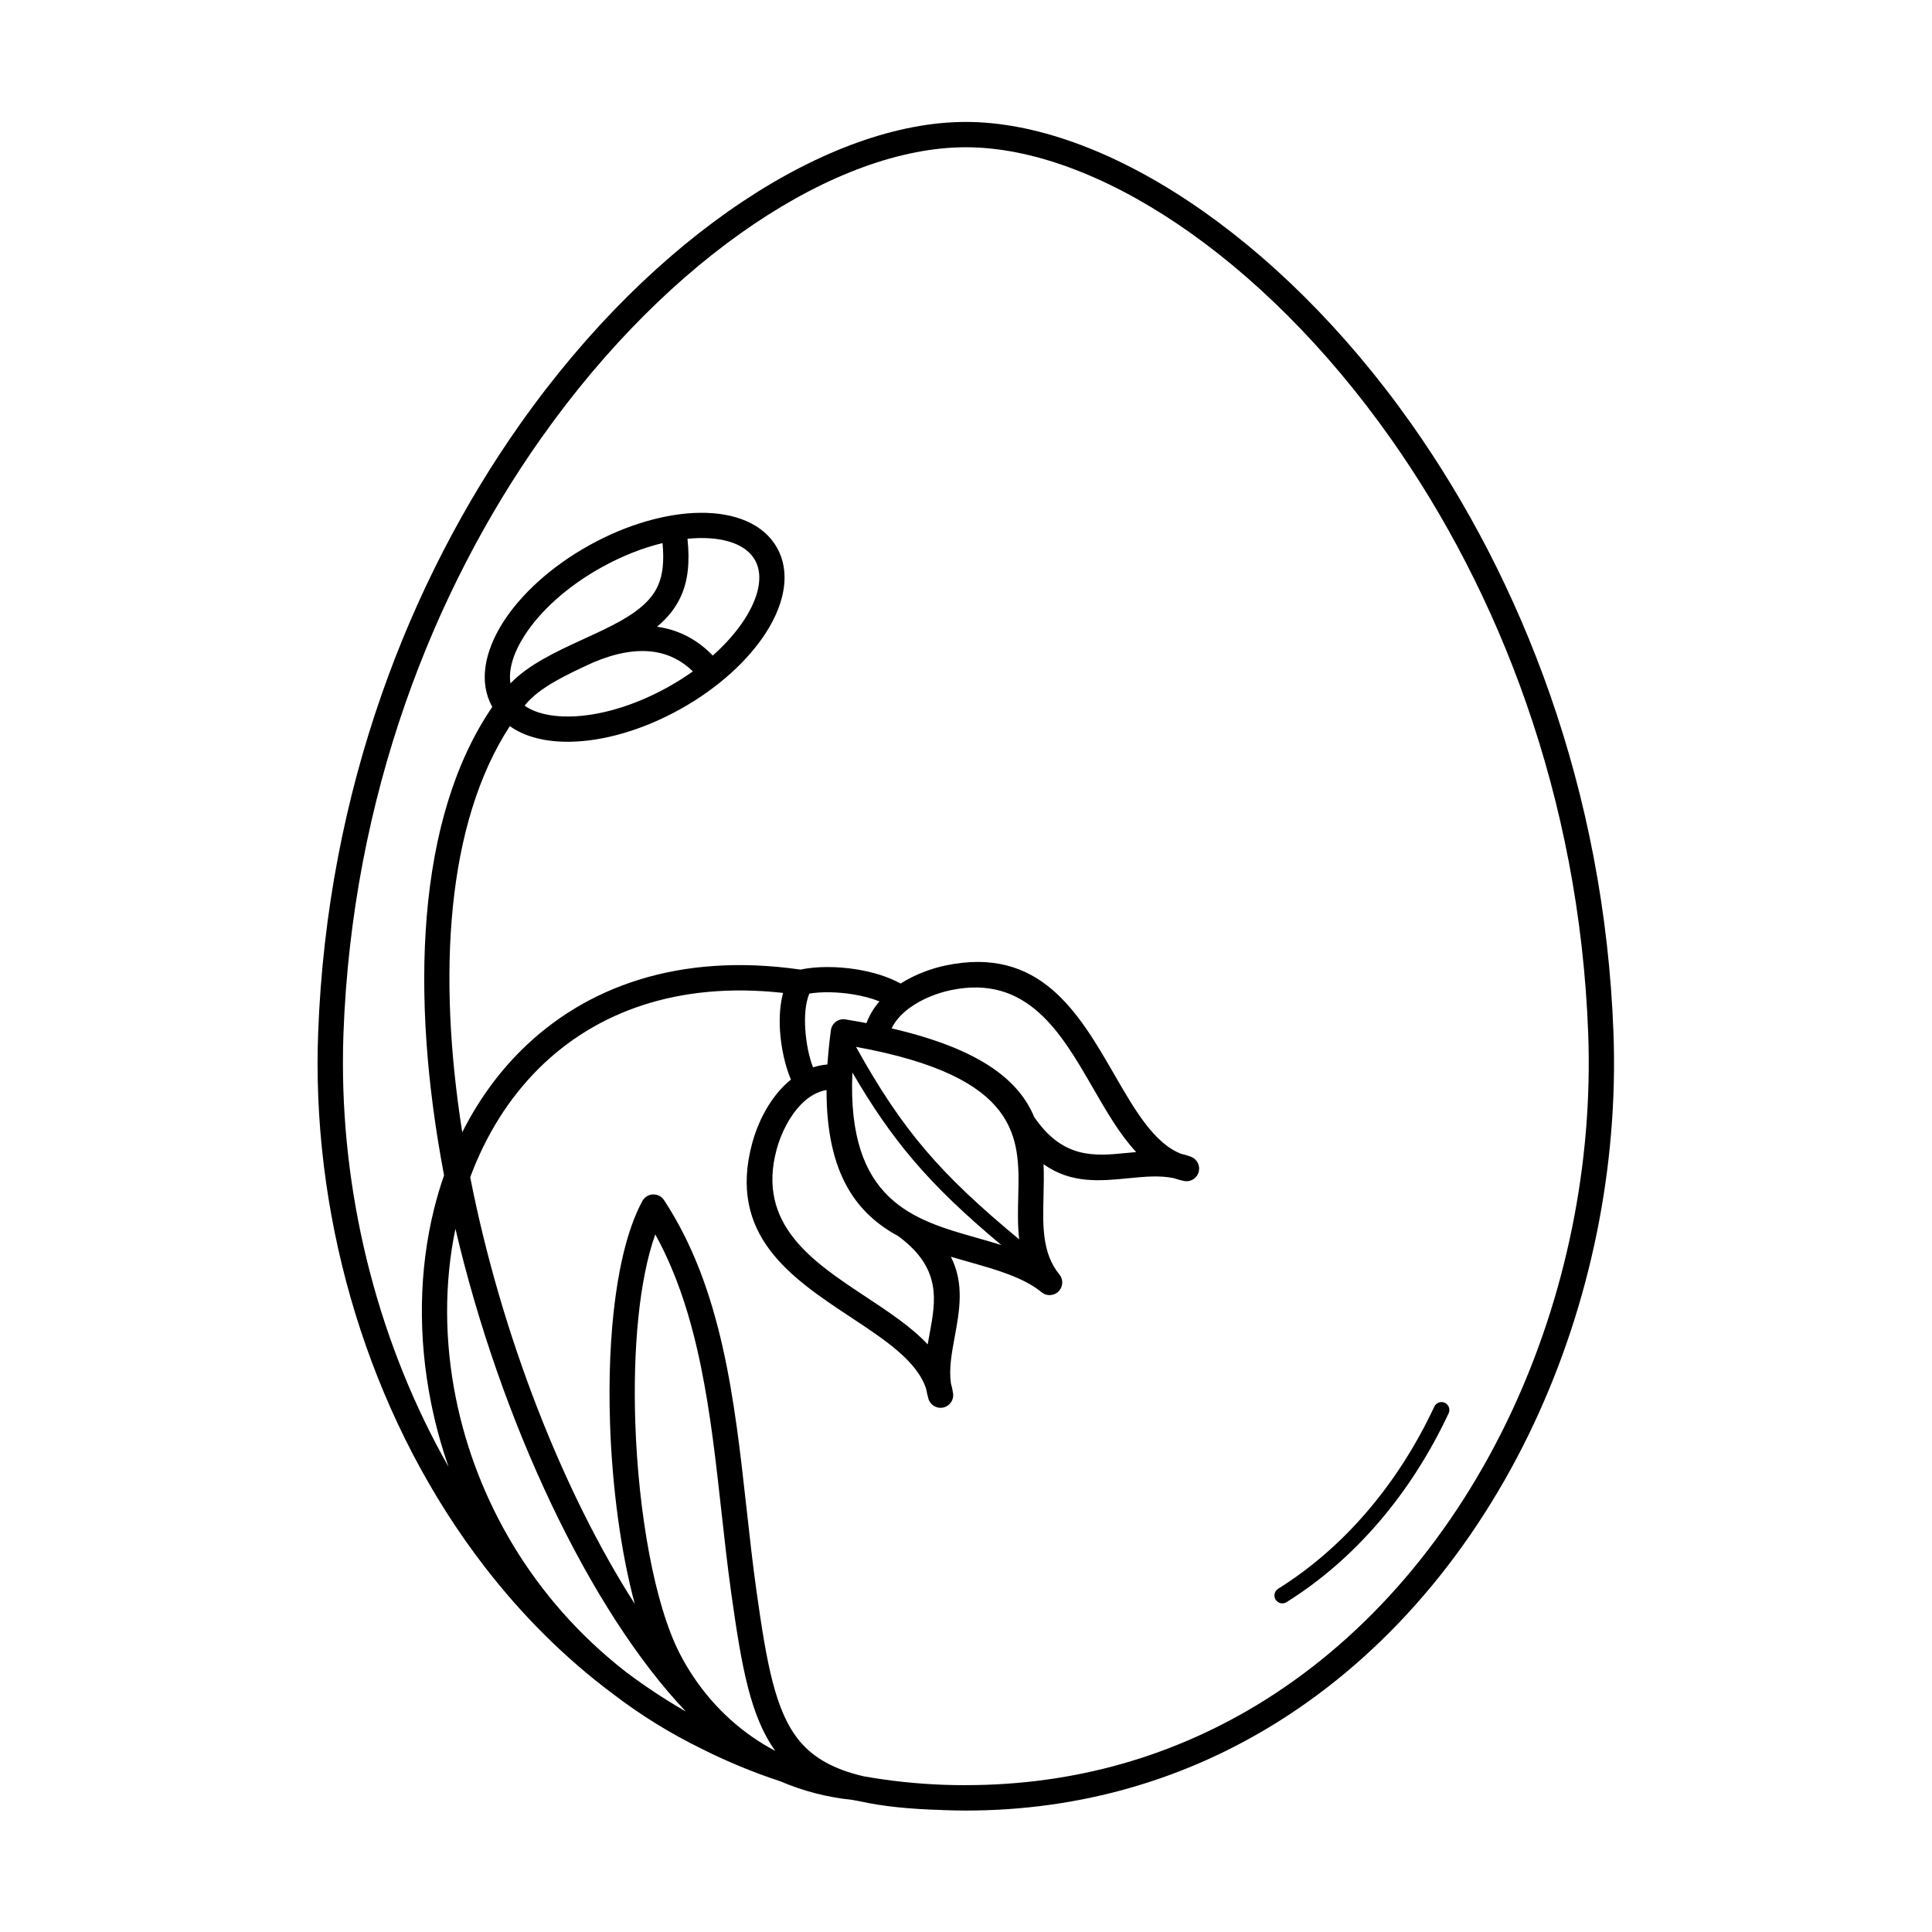
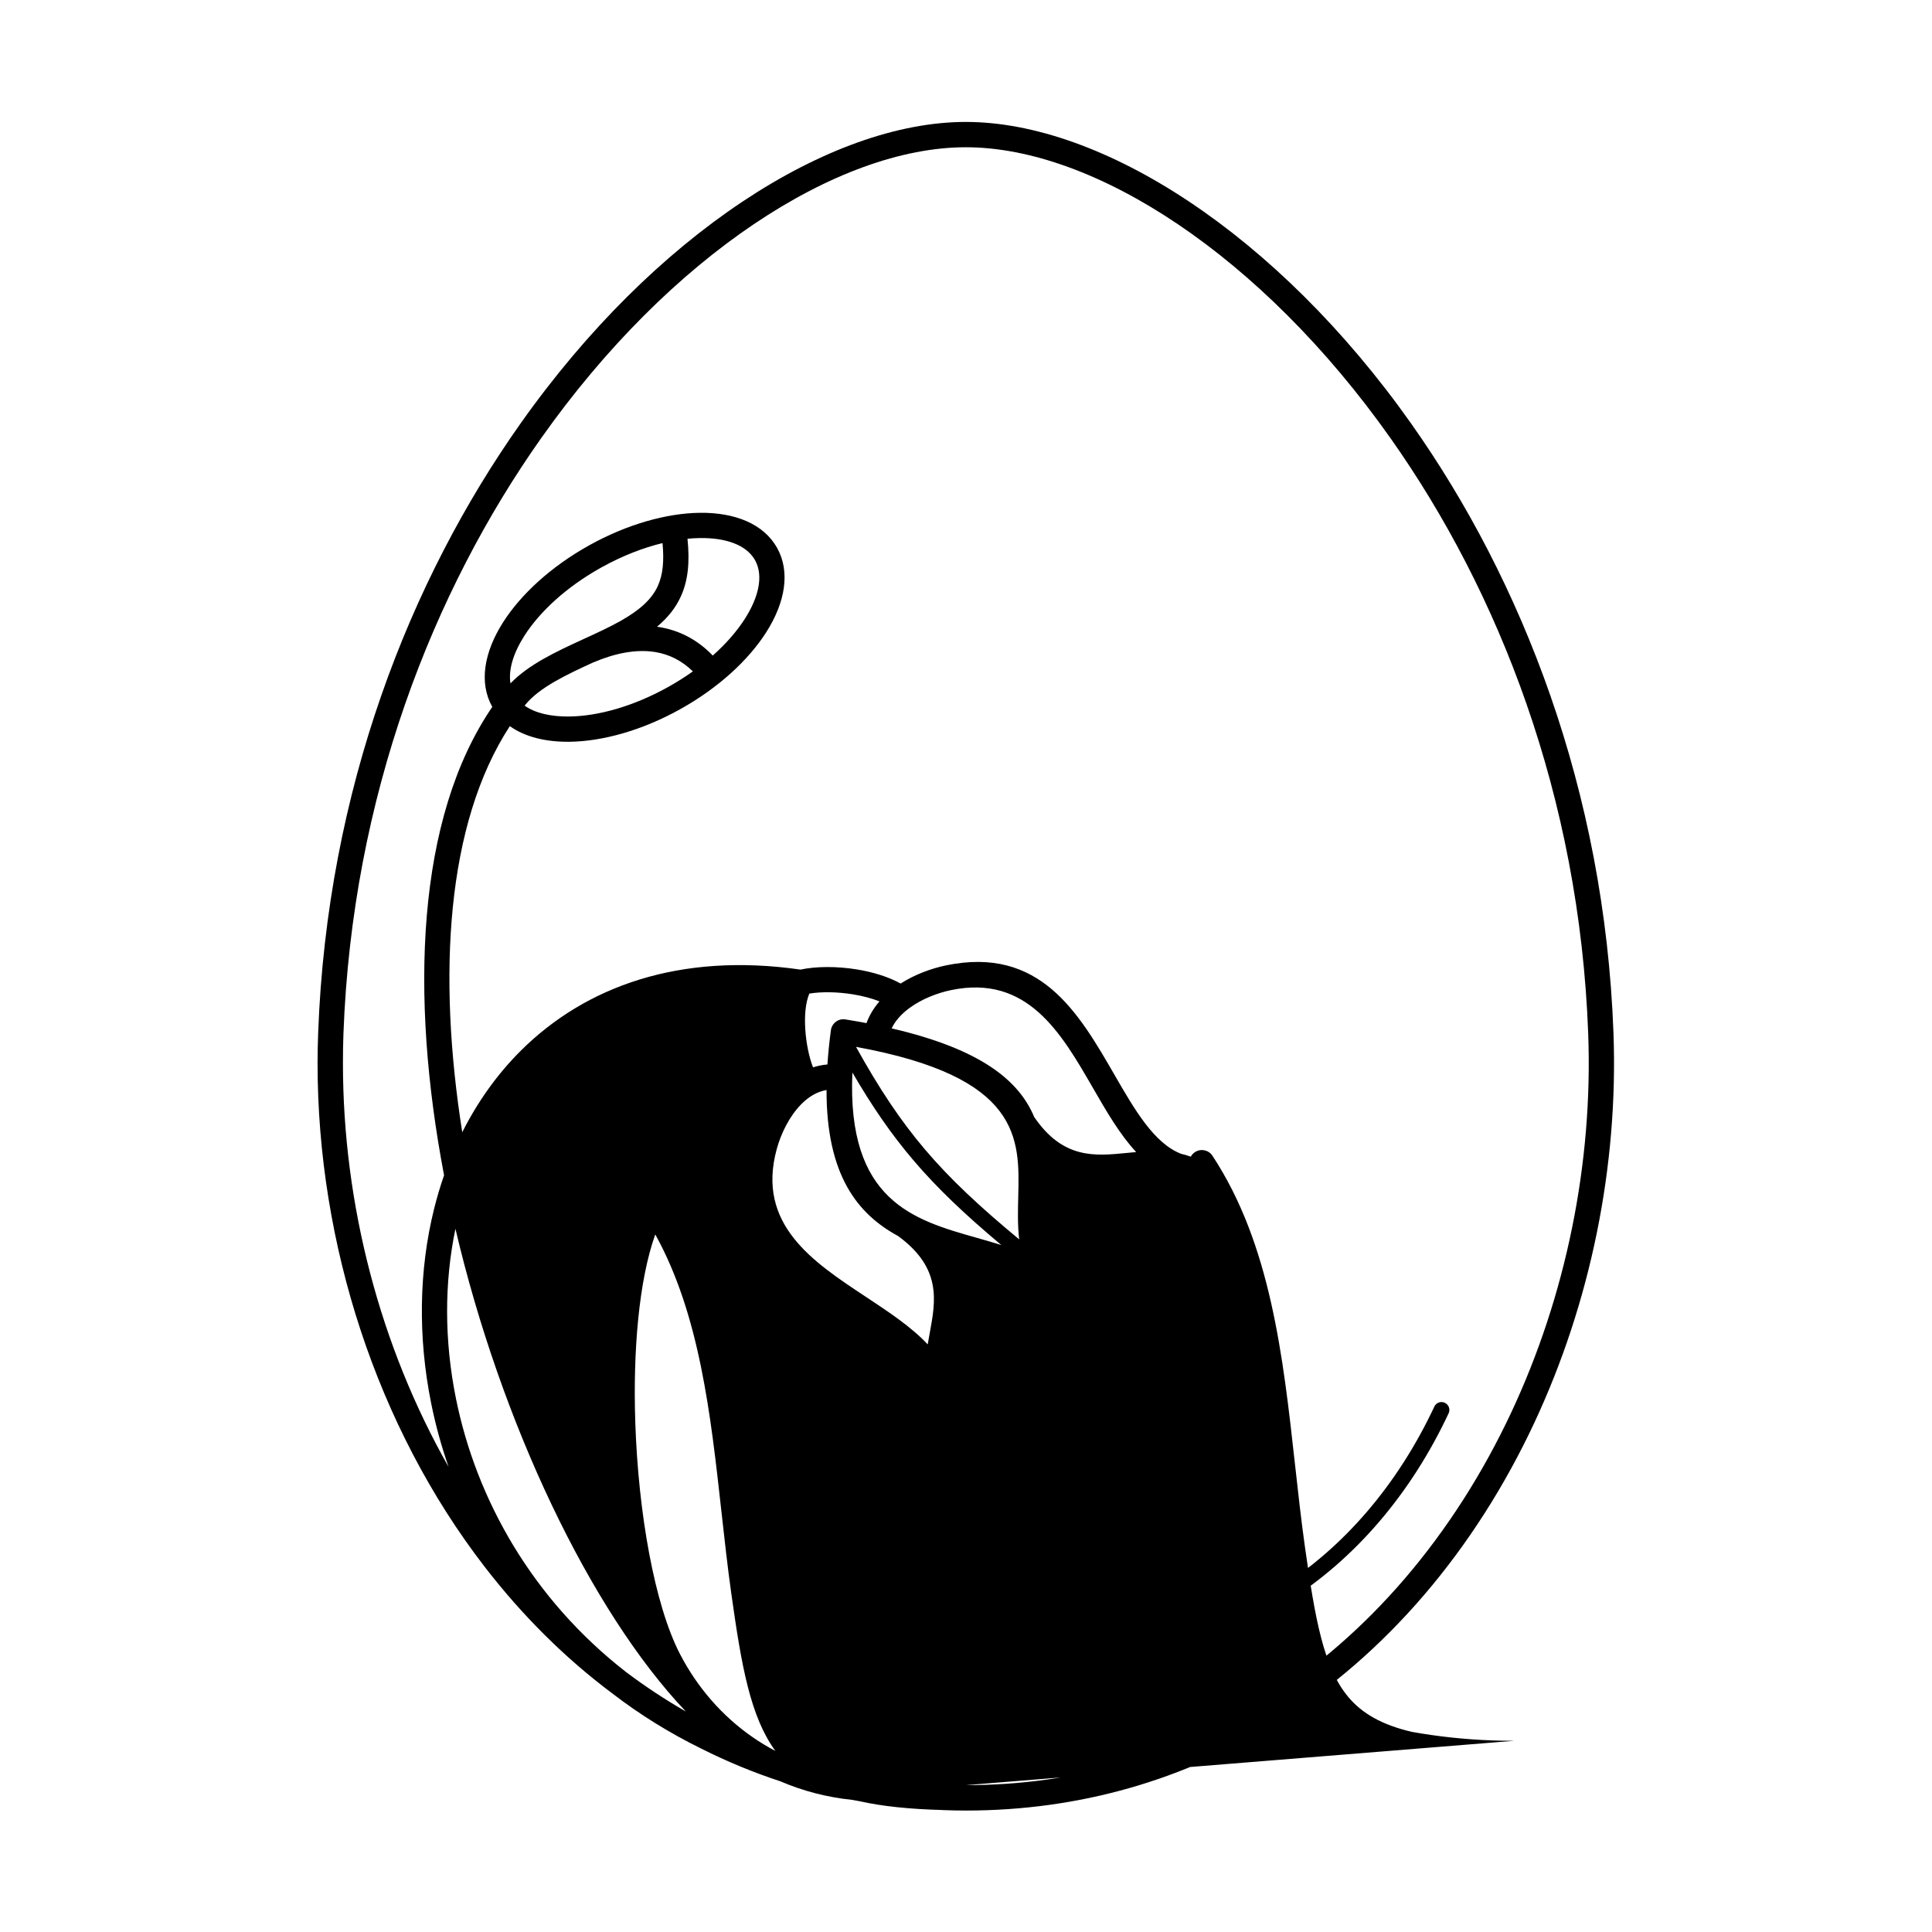
<svg xmlns="http://www.w3.org/2000/svg" fill="#000000" width="800px" height="800px" version="1.1" viewBox="144 144 512 512">
-   <path d="m399.95 617.08c14.629 0 28.441-1.98 41.367-5.644 13.547-3.844 26.148-9.551 37.723-16.785 13.961-8.73 26.41-19.68 37.203-32.262 11.273-13.145 20.746-28.055 28.254-44.074 7.254-15.484 12.676-31.996 16.121-48.949 3.434-16.891 4.906-34.219 4.273-51.398-2.32-62.996-23.754-117.31-52.398-157.85-34.234-48.453-78.57-77.094-112.54-77.094s-78.309 28.641-112.54 77.094c-28.641 40.539-50.078 94.852-52.398 157.85-0.09 2.394-0.133 4.992-0.133 7.789 0 37.391 9.828 75.062 27.996 106.98-1.934-5.543-3.465-11.156-4.602-16.781-3.57-17.656-3.254-35.43 0.754-51.566 0.754-3.035 1.641-6.016 2.652-8.926-9.062-47.523-7.394-94.613 12.781-124.13-0.012-0.023-0.027-0.047-0.039-0.07l-0.008-0.016c-3.519-6.344-2.144-14.426 2.926-22.367 4.695-7.352 12.656-14.715 22.766-20.344l0.004-0.004c10.105-5.625 20.555-8.512 29.277-8.633 9.426-0.129 17.027 2.969 20.562 9.316l0.008 0.016c3.523 6.344 2.148 14.426-2.926 22.367-4.695 7.352-12.656 14.715-22.766 20.344-10.109 5.629-20.559 8.516-29.281 8.633-6.352 0.086-11.871-1.289-15.879-4.137-16.859 25.859-19.184 65.945-12.605 107.62 4.086-8.117 9.32-15.473 15.668-21.762 17.016-16.844 41.902-25.953 73.957-21.344 4.172-0.887 9.684-0.898 14.941-0.047 4.207 0.684 8.332 1.93 11.605 3.742 3.758-2.391 8.086-3.988 11.98-4.801 24.957-5.207 35.188 12.516 44.719 29.023 5.348 9.262 10.445 18.086 17.613 20.895 0.859 0.199 1.719 0.449 2.582 0.758l-0.004 0.008c1.555 0.551 2.5 2.18 2.152 3.836-0.375 1.812-2.152 2.973-3.961 2.598-0.902-0.188-1.773-0.434-2.613-0.727-3.805-0.809-7.875-0.406-11.949-0.004-7.656 0.754-15.32 1.508-22.641-3.711 0.125 2.887 0.055 5.789-0.016 8.668-0.188 7.562-0.371 14.91 4.152 20.48 1.051 1.207 1.113 3.027 0.07 4.309-1.168 1.434-3.277 1.652-4.711 0.484-4.848-3.949-11.871-5.941-19.129-7.996-1.637-0.465-3.285-0.934-4.93-1.422 3.621 7.141 2.305 14.285 0.988 21.41-0.762 4.125-1.52 8.238-0.98 12.109 0.246 0.867 0.441 1.758 0.578 2.68 0.27 1.832-1 3.535-2.832 3.805-1.766 0.258-3.406-0.906-3.769-2.629-0.211-0.754-0.375-1.5-0.504-2.246-2.309-7.394-10.855-13.047-19.828-18.977-15.902-10.508-32.973-21.793-26.266-46.391 1.387-5.082 4.188-10.84 8.281-14.949 0.621-0.625 1.27-1.211 1.949-1.754-1.445-3.375-2.586-8.152-2.891-12.898-0.223-3.453-0.02-6.977 0.805-10.074-27.988-3.109-49.699 5.141-64.629 19.918-8.062 7.984-14.184 17.879-18.277 28.934 8.152 41.516 24.5 83.238 43.613 113.07-3.684-13.645-5.992-30.875-6.559-47.812-0.781-23.355 1.754-46.359 8.559-58.953l0.008 0.004c0.254-0.473 0.629-0.895 1.109-1.211 1.543-1.016 3.617-0.586 4.633 0.957 15.418 23.465 18.691 53.027 21.883 81.867 0.816 7.356 1.625 14.668 2.613 21.703 2.695 19.137 4.945 31.988 11.438 39.793 3.723 4.473 9.043 7.481 16.914 9.32 6.863 1.23 13.945 1.996 21.234 2.266 1.75 0.066 3.715 0.098 5.891 0.098zm84.988-48.484c-0.984 0.613-2.273 0.309-2.887-0.672-0.613-0.984-0.309-2.273 0.672-2.887 8.828-5.519 16.699-12.445 23.527-20.402 7.129-8.309 13.117-17.742 17.863-27.871 0.488-1.047 1.734-1.496 2.781-1.008 1.047 0.488 1.496 1.734 1.008 2.781-4.91 10.48-11.102 20.23-18.473 28.82-7.106 8.281-15.301 15.488-24.496 21.238zm-91.305 55.074c-8.641-0.238-15.801-0.977-21.785-2.316-0.668-0.117-1.336-0.242-2.004-0.367-6.844-0.707-13.203-2.414-19.023-4.914-7.234-2.375-14.191-5.262-20.859-8.613-8.617-4.223-16.453-9.125-23.527-14.559-12.801-9.547-24.191-20.965-34.055-33.762-28.496-36.961-44.223-85.426-44.223-133.38 0-2.481 0.051-5.152 0.16-8.023 2.371-64.434 24.301-120 53.605-161.47 35.504-50.254 82.031-79.953 118.03-79.953s82.523 29.703 118.03 79.953c29.301 41.473 51.23 97.035 53.605 161.47 0.652 17.691-0.867 35.543-4.406 52.949-3.555 17.484-9.145 34.512-16.621 50.473-7.769 16.582-17.566 32.008-29.223 45.598-11.238 13.102-24.207 24.504-38.754 33.602-12.082 7.555-25.262 13.523-39.453 17.547-13.523 3.836-27.941 5.91-43.176 5.91-1.859 0-3.902-0.043-6.125-0.125l-0.191-0.008zm-44.156-15.652c-6.629-9.141-8.957-22.395-11.645-41.492-1.02-7.234-1.828-14.539-2.641-21.887-2.859-25.824-5.785-52.242-17.539-73.508-4.348 12.211-5.93 30.844-5.293 49.895 0.801 23.902 5.094 48.219 11.805 61.238 4.457 8.652 11.039 16.422 19.395 22.176 1.883 1.297 3.856 2.492 5.918 3.574zm-48.277-288.46c-0.023 0.008-0.043 0.02-0.066 0.027-7.031 3.227-14.215 6.606-17.922 11.188-0.062 0.078-0.125 0.156-0.184 0.234 2.805 1.984 6.957 2.941 11.879 2.875 7.668-0.105 16.977-2.711 26.109-7.793 2.34-1.301 4.543-2.699 6.602-4.164-2.996-2.93-6.383-4.539-9.969-5.125-5.141-0.84-10.816 0.352-16.445 2.762zm-2.863-6.055c0.078-0.039 0.156-0.078 0.238-0.113l0.094-0.039 0.289-0.133c3.285-1.508 6.512-2.988 9.406-4.613 5.207-2.922 8.344-5.805 9.934-9.25 1.402-3.039 1.715-6.727 1.277-11.434-5.137 1.242-10.59 3.359-15.988 6.336-0.148 0.098-0.305 0.184-0.465 0.258-9.02 5.062-16.051 11.547-20.145 17.953-2.918 4.57-4.293 9.004-3.699 12.641 4.766-4.969 11.992-8.363 19.055-11.605zm19.781-3.41c0.199 0.027 0.402 0.059 0.602 0.09 5.164 0.844 9.992 3.207 14.168 7.547 3.523-3.129 6.398-6.438 8.504-9.727 3.688-5.769 4.906-11.32 2.816-15.332-0.086-0.129-0.16-0.266-0.227-0.406-2.305-3.883-7.668-5.769-14.516-5.676-1.062 0.016-2.156 0.078-3.273 0.188 0.625 6.133 0.195 11.047-1.805 15.383-1.363 2.953-3.398 5.535-6.269 7.93zm-53.422 159.55c-2.965 14.219-2.969 29.648 0.137 44.992 5.398 26.695 20.191 53.129 45.133 72.516 5.039 3.785 10.305 7.269 15.789 10.418-25.395-26.734-49.047-76.691-61.059-127.93zm106.16-48.207c6.164 11.109 11.77 19.539 18.344 27.27 6.715 7.894 14.473 15.105 24.898 23.742-0.441-3.715-0.348-7.547-0.25-11.43 0.383-15.359 0.773-31.609-42.992-39.586zm38.508 52.516c-9.598-8.051-16.93-14.977-23.363-22.539-5.789-6.809-10.828-14.109-16.109-23.188-1.504 34.031 16.289 39.086 32.844 43.777 2.242 0.637 4.461 1.266 6.629 1.949zm-35.738-58.816c0.781-2.141 1.973-4.059 3.445-5.758-2.109-0.84-4.543-1.465-7.055-1.871-4.086-0.66-8.266-0.73-11.535-0.195-1.043 2.5-1.301 5.961-1.074 9.461 0.25 3.84 1.055 7.559 2.059 10.09 1.211-0.395 2.481-0.656 3.812-0.766 0.188-2.844 0.488-5.852 0.914-9.047l0.016-0.113c0.289-1.824 2.004-3.07 3.832-2.781 1.938 0.312 3.793 0.641 5.59 0.984zm11.531-4.106c-0.105 0.078-0.211 0.156-0.316 0.234-0.039 0.031-0.074 0.059-0.113 0.086-1.906 1.453-3.488 3.184-4.434 5.184 23.992 5.566 33.832 14.02 37.781 23.488 7.648 11.184 16.059 10.355 24.469 9.527 0.852-0.082 1.703-0.168 2.555-0.242-4.328-4.637-7.875-10.777-11.52-17.094-8.363-14.484-17.344-30.039-37.555-25.82-3.602 0.75-7.621 2.297-10.859 4.637zm-3.106 60.559c-10.797-5.852-19.043-16.133-19.012-38.723-2.527 0.426-4.75 1.809-6.633 3.699-3.219 3.234-5.453 7.863-6.574 11.984-5.43 19.918 9.555 29.82 23.512 39.043 6.152 4.066 12.129 8.016 16.508 12.68 0.172-1.016 0.359-2.027 0.543-3.039 1.582-8.574 3.168-17.184-8.348-25.641z" />
+   <path d="m399.95 617.08c14.629 0 28.441-1.98 41.367-5.644 13.547-3.844 26.148-9.551 37.723-16.785 13.961-8.73 26.41-19.68 37.203-32.262 11.273-13.145 20.746-28.055 28.254-44.074 7.254-15.484 12.676-31.996 16.121-48.949 3.434-16.891 4.906-34.219 4.273-51.398-2.32-62.996-23.754-117.31-52.398-157.85-34.234-48.453-78.57-77.094-112.54-77.094s-78.309 28.641-112.54 77.094c-28.641 40.539-50.078 94.852-52.398 157.85-0.09 2.394-0.133 4.992-0.133 7.789 0 37.391 9.828 75.062 27.996 106.98-1.934-5.543-3.465-11.156-4.602-16.781-3.57-17.656-3.254-35.43 0.754-51.566 0.754-3.035 1.641-6.016 2.652-8.926-9.062-47.523-7.394-94.613 12.781-124.13-0.012-0.023-0.027-0.047-0.039-0.07l-0.008-0.016c-3.519-6.344-2.144-14.426 2.926-22.367 4.695-7.352 12.656-14.715 22.766-20.344l0.004-0.004c10.105-5.625 20.555-8.512 29.277-8.633 9.426-0.129 17.027 2.969 20.562 9.316l0.008 0.016c3.523 6.344 2.148 14.426-2.926 22.367-4.695 7.352-12.656 14.715-22.766 20.344-10.109 5.629-20.559 8.516-29.281 8.633-6.352 0.086-11.871-1.289-15.879-4.137-16.859 25.859-19.184 65.945-12.605 107.62 4.086-8.117 9.32-15.473 15.668-21.762 17.016-16.844 41.902-25.953 73.957-21.344 4.172-0.887 9.684-0.898 14.941-0.047 4.207 0.684 8.332 1.93 11.605 3.742 3.758-2.391 8.086-3.988 11.98-4.801 24.957-5.207 35.188 12.516 44.719 29.023 5.348 9.262 10.445 18.086 17.613 20.895 0.859 0.199 1.719 0.449 2.582 0.758l-0.004 0.008l0.008 0.004c0.254-0.473 0.629-0.895 1.109-1.211 1.543-1.016 3.617-0.586 4.633 0.957 15.418 23.465 18.691 53.027 21.883 81.867 0.816 7.356 1.625 14.668 2.613 21.703 2.695 19.137 4.945 31.988 11.438 39.793 3.723 4.473 9.043 7.481 16.914 9.32 6.863 1.23 13.945 1.996 21.234 2.266 1.75 0.066 3.715 0.098 5.891 0.098zm84.988-48.484c-0.984 0.613-2.273 0.309-2.887-0.672-0.613-0.984-0.309-2.273 0.672-2.887 8.828-5.519 16.699-12.445 23.527-20.402 7.129-8.309 13.117-17.742 17.863-27.871 0.488-1.047 1.734-1.496 2.781-1.008 1.047 0.488 1.496 1.734 1.008 2.781-4.91 10.48-11.102 20.23-18.473 28.82-7.106 8.281-15.301 15.488-24.496 21.238zm-91.305 55.074c-8.641-0.238-15.801-0.977-21.785-2.316-0.668-0.117-1.336-0.242-2.004-0.367-6.844-0.707-13.203-2.414-19.023-4.914-7.234-2.375-14.191-5.262-20.859-8.613-8.617-4.223-16.453-9.125-23.527-14.559-12.801-9.547-24.191-20.965-34.055-33.762-28.496-36.961-44.223-85.426-44.223-133.38 0-2.481 0.051-5.152 0.16-8.023 2.371-64.434 24.301-120 53.605-161.47 35.504-50.254 82.031-79.953 118.03-79.953s82.523 29.703 118.03 79.953c29.301 41.473 51.23 97.035 53.605 161.47 0.652 17.691-0.867 35.543-4.406 52.949-3.555 17.484-9.145 34.512-16.621 50.473-7.769 16.582-17.566 32.008-29.223 45.598-11.238 13.102-24.207 24.504-38.754 33.602-12.082 7.555-25.262 13.523-39.453 17.547-13.523 3.836-27.941 5.91-43.176 5.91-1.859 0-3.902-0.043-6.125-0.125l-0.191-0.008zm-44.156-15.652c-6.629-9.141-8.957-22.395-11.645-41.492-1.02-7.234-1.828-14.539-2.641-21.887-2.859-25.824-5.785-52.242-17.539-73.508-4.348 12.211-5.93 30.844-5.293 49.895 0.801 23.902 5.094 48.219 11.805 61.238 4.457 8.652 11.039 16.422 19.395 22.176 1.883 1.297 3.856 2.492 5.918 3.574zm-48.277-288.46c-0.023 0.008-0.043 0.02-0.066 0.027-7.031 3.227-14.215 6.606-17.922 11.188-0.062 0.078-0.125 0.156-0.184 0.234 2.805 1.984 6.957 2.941 11.879 2.875 7.668-0.105 16.977-2.711 26.109-7.793 2.34-1.301 4.543-2.699 6.602-4.164-2.996-2.93-6.383-4.539-9.969-5.125-5.141-0.84-10.816 0.352-16.445 2.762zm-2.863-6.055c0.078-0.039 0.156-0.078 0.238-0.113l0.094-0.039 0.289-0.133c3.285-1.508 6.512-2.988 9.406-4.613 5.207-2.922 8.344-5.805 9.934-9.25 1.402-3.039 1.715-6.727 1.277-11.434-5.137 1.242-10.59 3.359-15.988 6.336-0.148 0.098-0.305 0.184-0.465 0.258-9.02 5.062-16.051 11.547-20.145 17.953-2.918 4.57-4.293 9.004-3.699 12.641 4.766-4.969 11.992-8.363 19.055-11.605zm19.781-3.41c0.199 0.027 0.402 0.059 0.602 0.09 5.164 0.844 9.992 3.207 14.168 7.547 3.523-3.129 6.398-6.438 8.504-9.727 3.688-5.769 4.906-11.32 2.816-15.332-0.086-0.129-0.16-0.266-0.227-0.406-2.305-3.883-7.668-5.769-14.516-5.676-1.062 0.016-2.156 0.078-3.273 0.188 0.625 6.133 0.195 11.047-1.805 15.383-1.363 2.953-3.398 5.535-6.269 7.93zm-53.422 159.55c-2.965 14.219-2.969 29.648 0.137 44.992 5.398 26.695 20.191 53.129 45.133 72.516 5.039 3.785 10.305 7.269 15.789 10.418-25.395-26.734-49.047-76.691-61.059-127.93zm106.16-48.207c6.164 11.109 11.77 19.539 18.344 27.27 6.715 7.894 14.473 15.105 24.898 23.742-0.441-3.715-0.348-7.547-0.25-11.43 0.383-15.359 0.773-31.609-42.992-39.586zm38.508 52.516c-9.598-8.051-16.93-14.977-23.363-22.539-5.789-6.809-10.828-14.109-16.109-23.188-1.504 34.031 16.289 39.086 32.844 43.777 2.242 0.637 4.461 1.266 6.629 1.949zm-35.738-58.816c0.781-2.141 1.973-4.059 3.445-5.758-2.109-0.84-4.543-1.465-7.055-1.871-4.086-0.66-8.266-0.73-11.535-0.195-1.043 2.5-1.301 5.961-1.074 9.461 0.25 3.84 1.055 7.559 2.059 10.09 1.211-0.395 2.481-0.656 3.812-0.766 0.188-2.844 0.488-5.852 0.914-9.047l0.016-0.113c0.289-1.824 2.004-3.07 3.832-2.781 1.938 0.312 3.793 0.641 5.59 0.984zm11.531-4.106c-0.105 0.078-0.211 0.156-0.316 0.234-0.039 0.031-0.074 0.059-0.113 0.086-1.906 1.453-3.488 3.184-4.434 5.184 23.992 5.566 33.832 14.02 37.781 23.488 7.648 11.184 16.059 10.355 24.469 9.527 0.852-0.082 1.703-0.168 2.555-0.242-4.328-4.637-7.875-10.777-11.52-17.094-8.363-14.484-17.344-30.039-37.555-25.82-3.602 0.75-7.621 2.297-10.859 4.637zm-3.106 60.559c-10.797-5.852-19.043-16.133-19.012-38.723-2.527 0.426-4.75 1.809-6.633 3.699-3.219 3.234-5.453 7.863-6.574 11.984-5.43 19.918 9.555 29.82 23.512 39.043 6.152 4.066 12.129 8.016 16.508 12.68 0.172-1.016 0.359-2.027 0.543-3.039 1.582-8.574 3.168-17.184-8.348-25.641z" />
</svg>